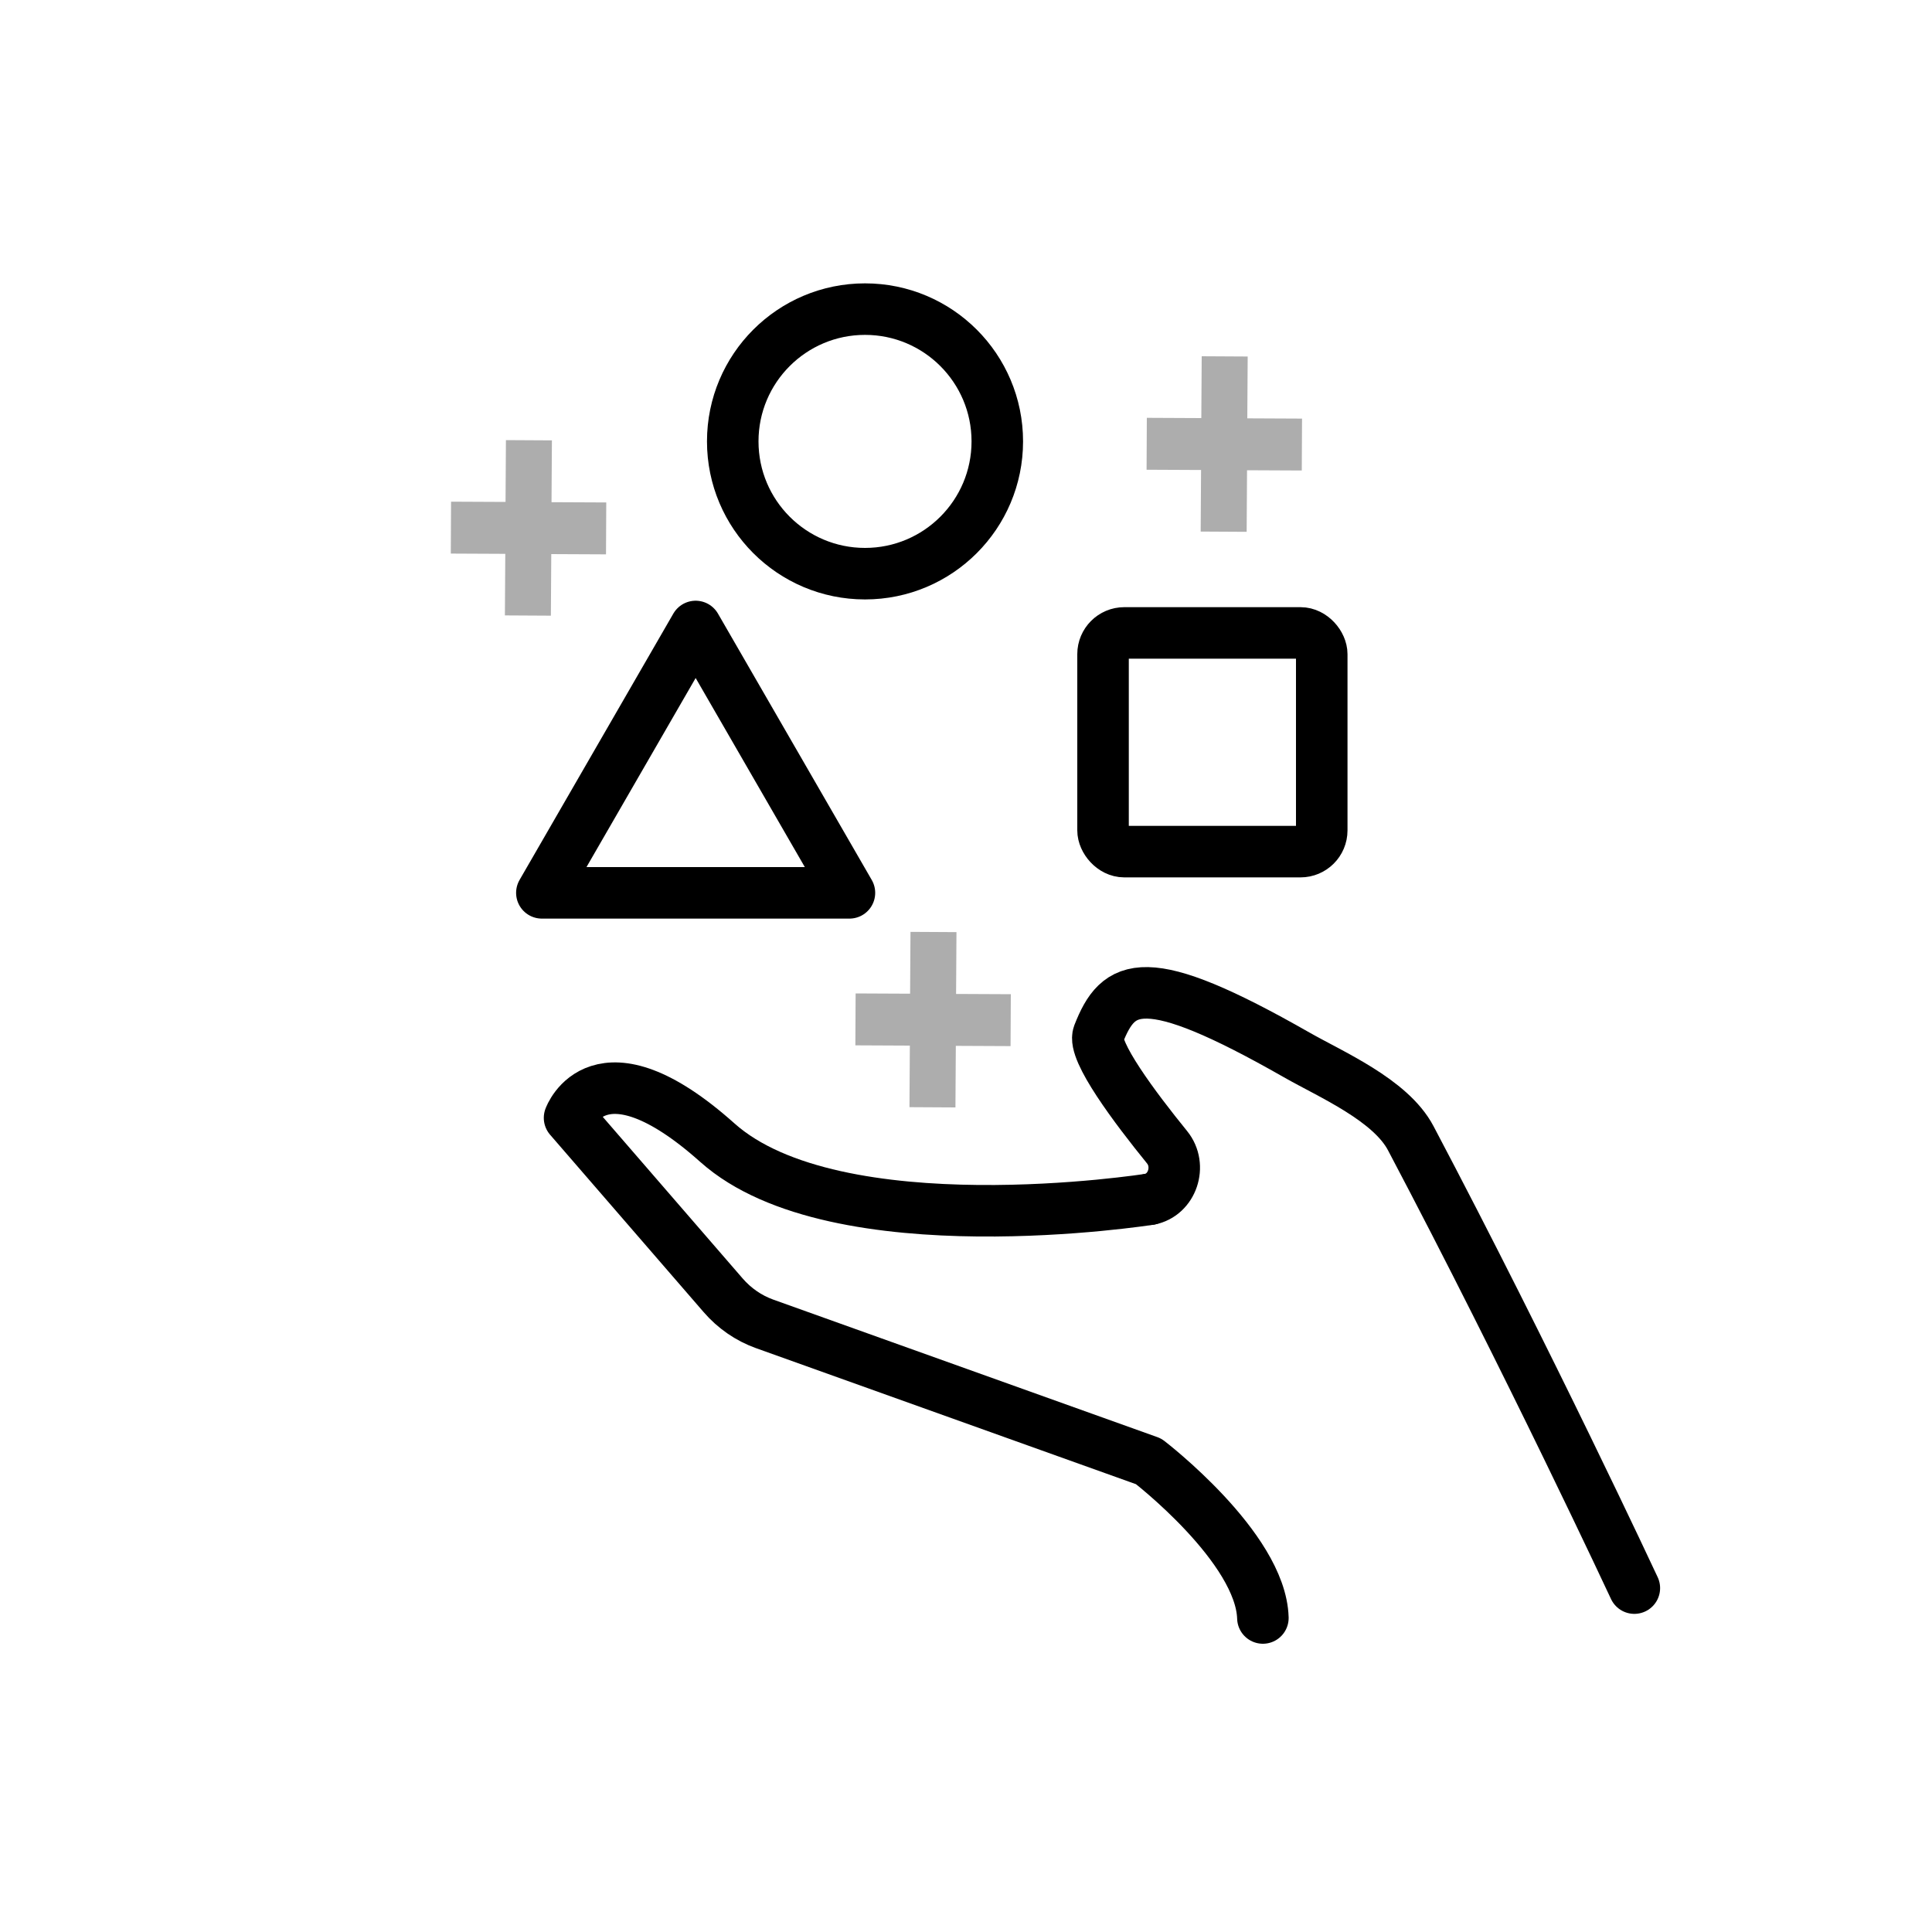
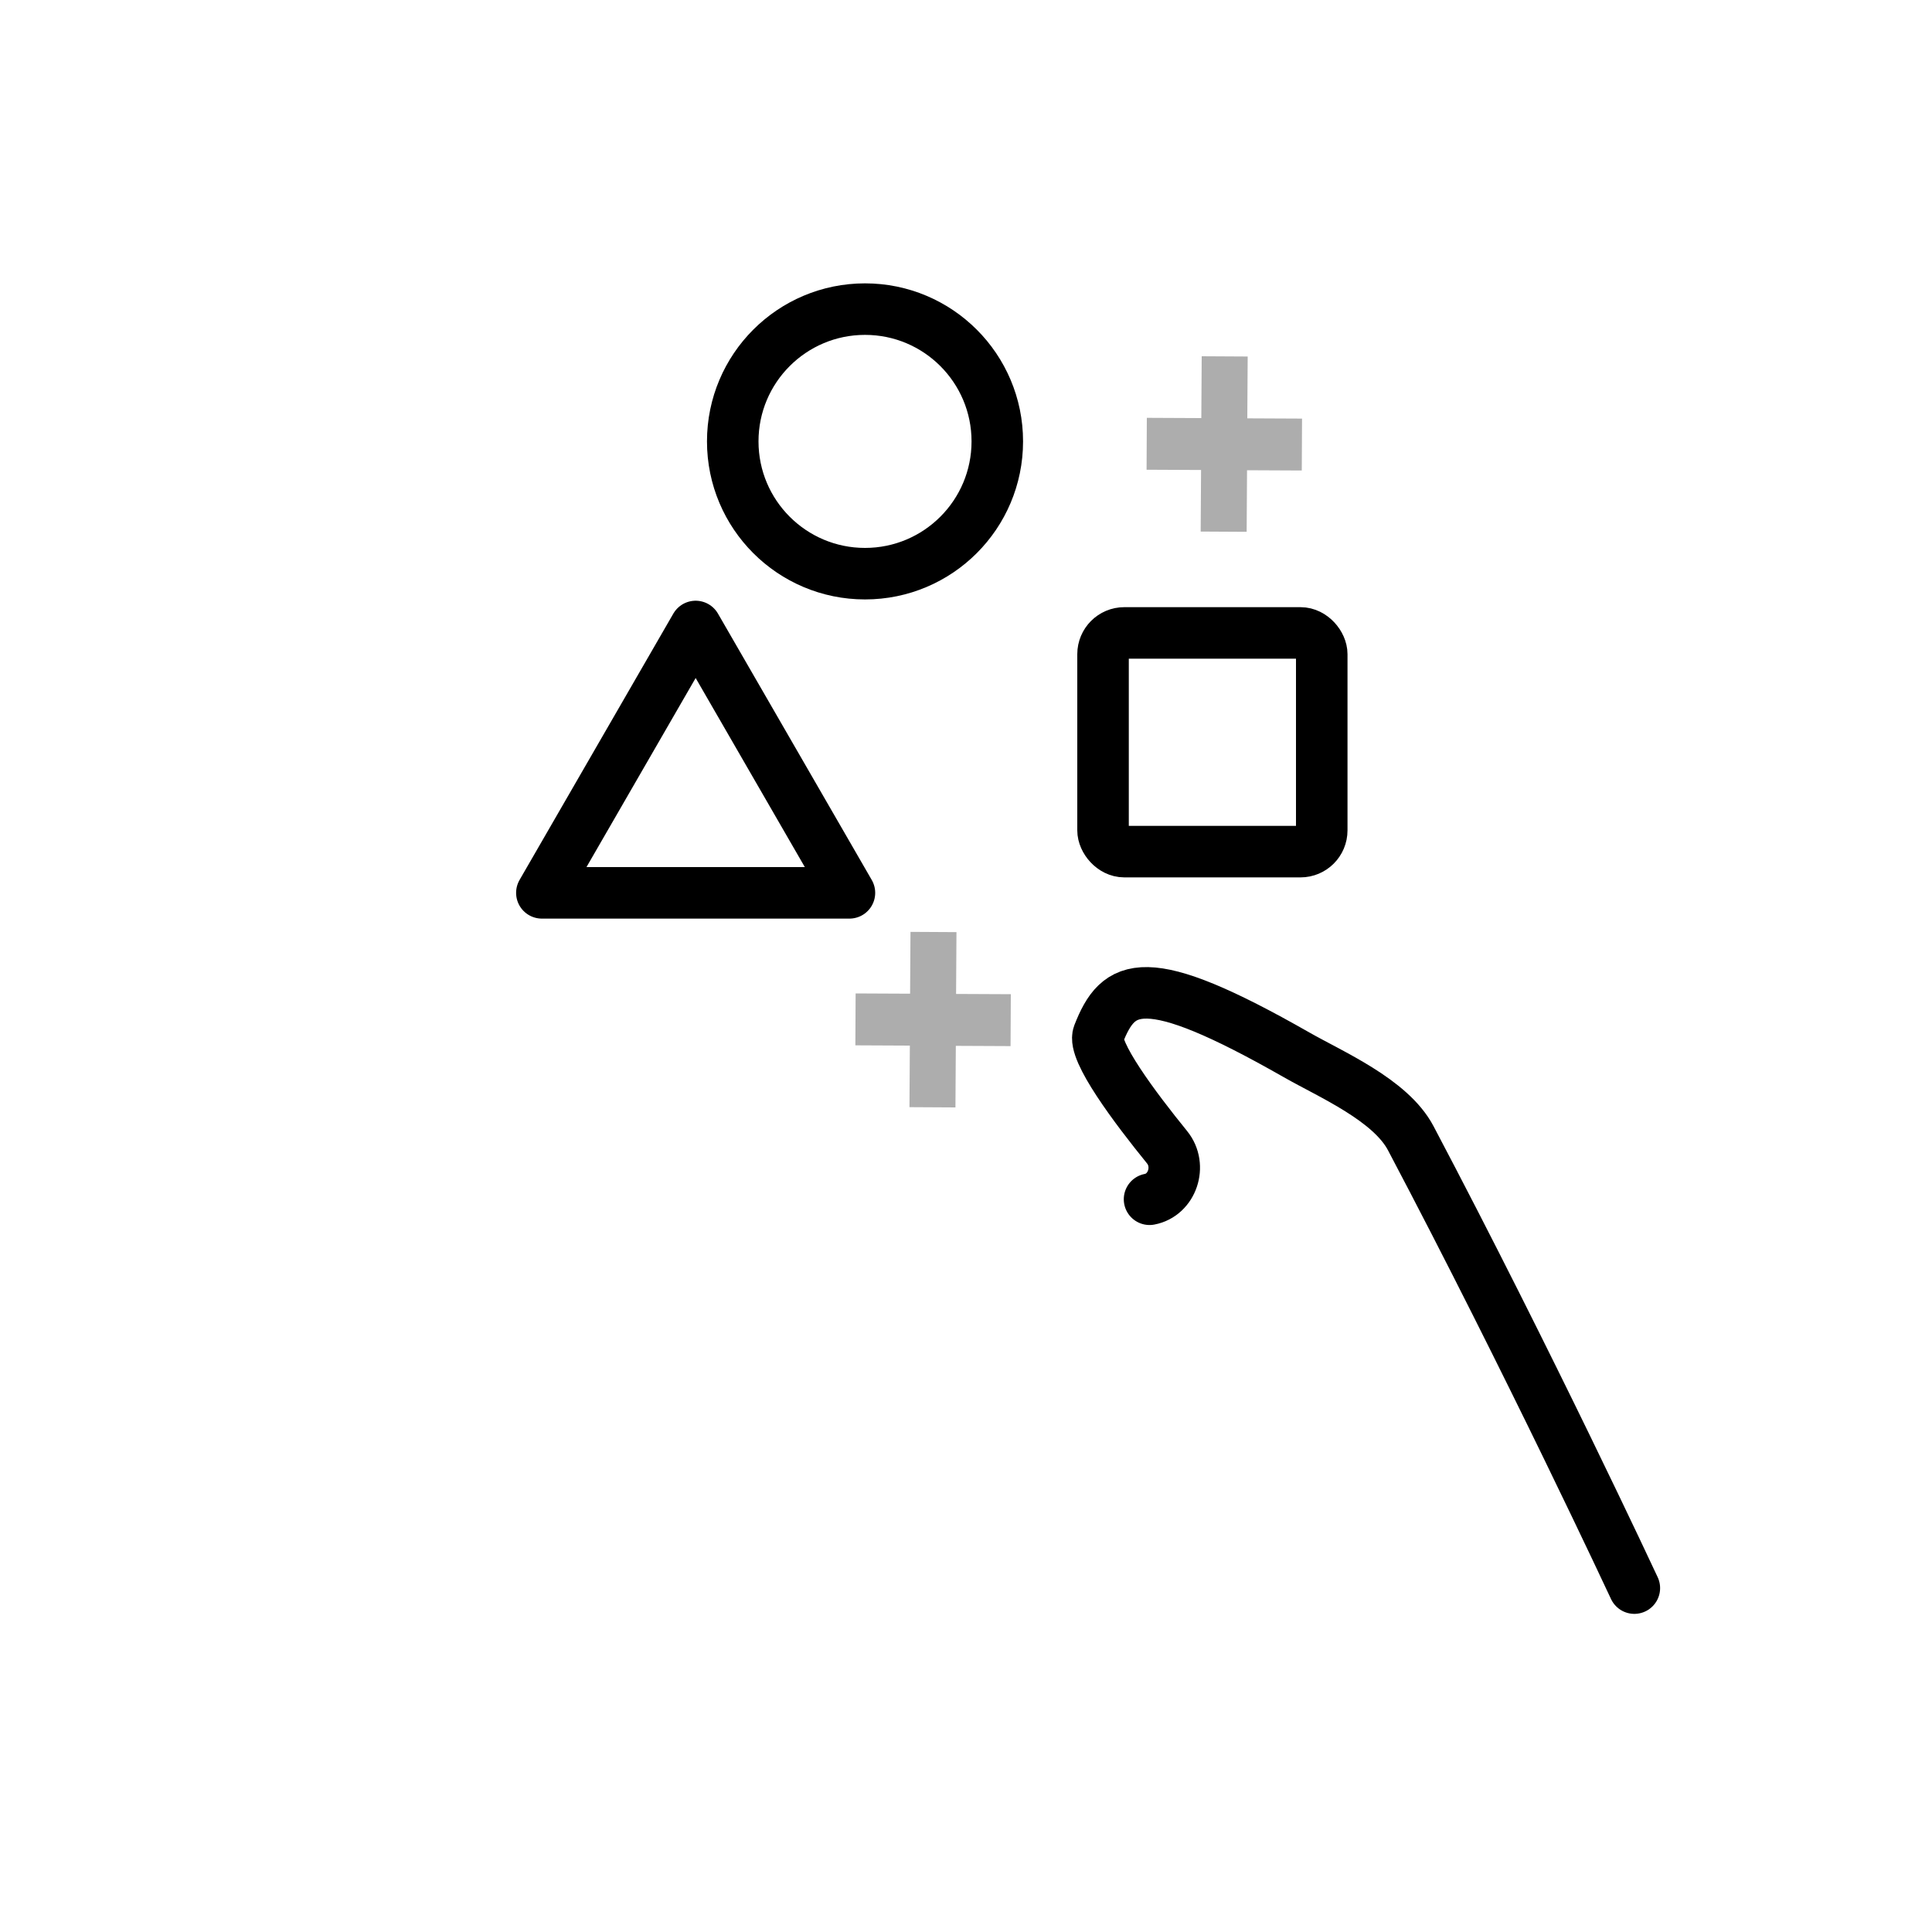
<svg xmlns="http://www.w3.org/2000/svg" id="b" data-name="線" viewBox="0 0 150 150">
  <rect x="85.64" y="49.14" width="16.98" height="16.98" rx="1.65" ry="1.65" fill="none" stroke="#000" stroke-linecap="round" stroke-linejoin="round" stroke-width="4" />
  <circle cx="67.16" cy="34.27" r="10.27" fill="none" stroke="#000" stroke-linecap="round" stroke-linejoin="round" stroke-width="4" />
  <polygon points="54.01 48.64 42.07 69.32 65.95 69.32 54.01 48.64" fill="none" stroke="#000" stroke-linecap="round" stroke-linejoin="round" stroke-width="4" />
-   <path d="m35.02,38.95l4.23.02.03-4.8,3.57.02-.03,4.8,4.25.02-.02,4.03-4.25-.02-.03,4.78-3.57-.02.03-4.78-4.23-.02.02-4.03Z" fill="#adadad" stroke-width="0" />
-   <path d="m66.43,77.13l4.23.02.03-4.8,3.57.02-.03,4.8,4.25.02-.02,4.03-4.25-.02-.03,4.78-3.57-.02.03-4.78-4.23-.02.02-4.03Z" fill="#adadad" stroke-width="0" />
+   <path d="m66.43,77.13l4.23.02.03-4.8,3.57.02-.03,4.8,4.25.02-.02,4.03-4.25-.02-.03,4.78-3.57-.02.03-4.78-4.23-.02.02-4.03" fill="#adadad" stroke-width="0" />
  <path d="m89.04,32.44l4.23.02.03-4.8,3.57.02-.03,4.8,4.25.02-.02,4.03-4.25-.02-.03,4.78-3.57-.02.03-4.78-4.23-.02.02-4.03Z" fill="#adadad" stroke-width="0" />
  <g>
    <path d="m89.25,93.11c1.76-.33,2.53-2.6,1.36-4.04-2.47-3.04-5.82-7.5-5.33-8.76,1.55-3.95,3.52-5.18,15.39,1.59,2.66,1.52,7.29,3.49,8.86,6.47,9.25,17.52,17.36,34.93,17.36,34.93" fill="none" stroke="#000" stroke-linecap="round" stroke-linejoin="round" stroke-width="4" />
-     <path d="m89.25,93.11s-24.33,3.84-33.55-4.39-11.48-1.93-11.48-1.93l11.92,13.77c.88,1.02,1.99,1.78,3.21,2.22l29.83,10.68s8.71,6.68,8.87,12.16" fill="none" stroke="#000" stroke-linecap="round" stroke-linejoin="round" stroke-width="4" />
  </g>
</svg>